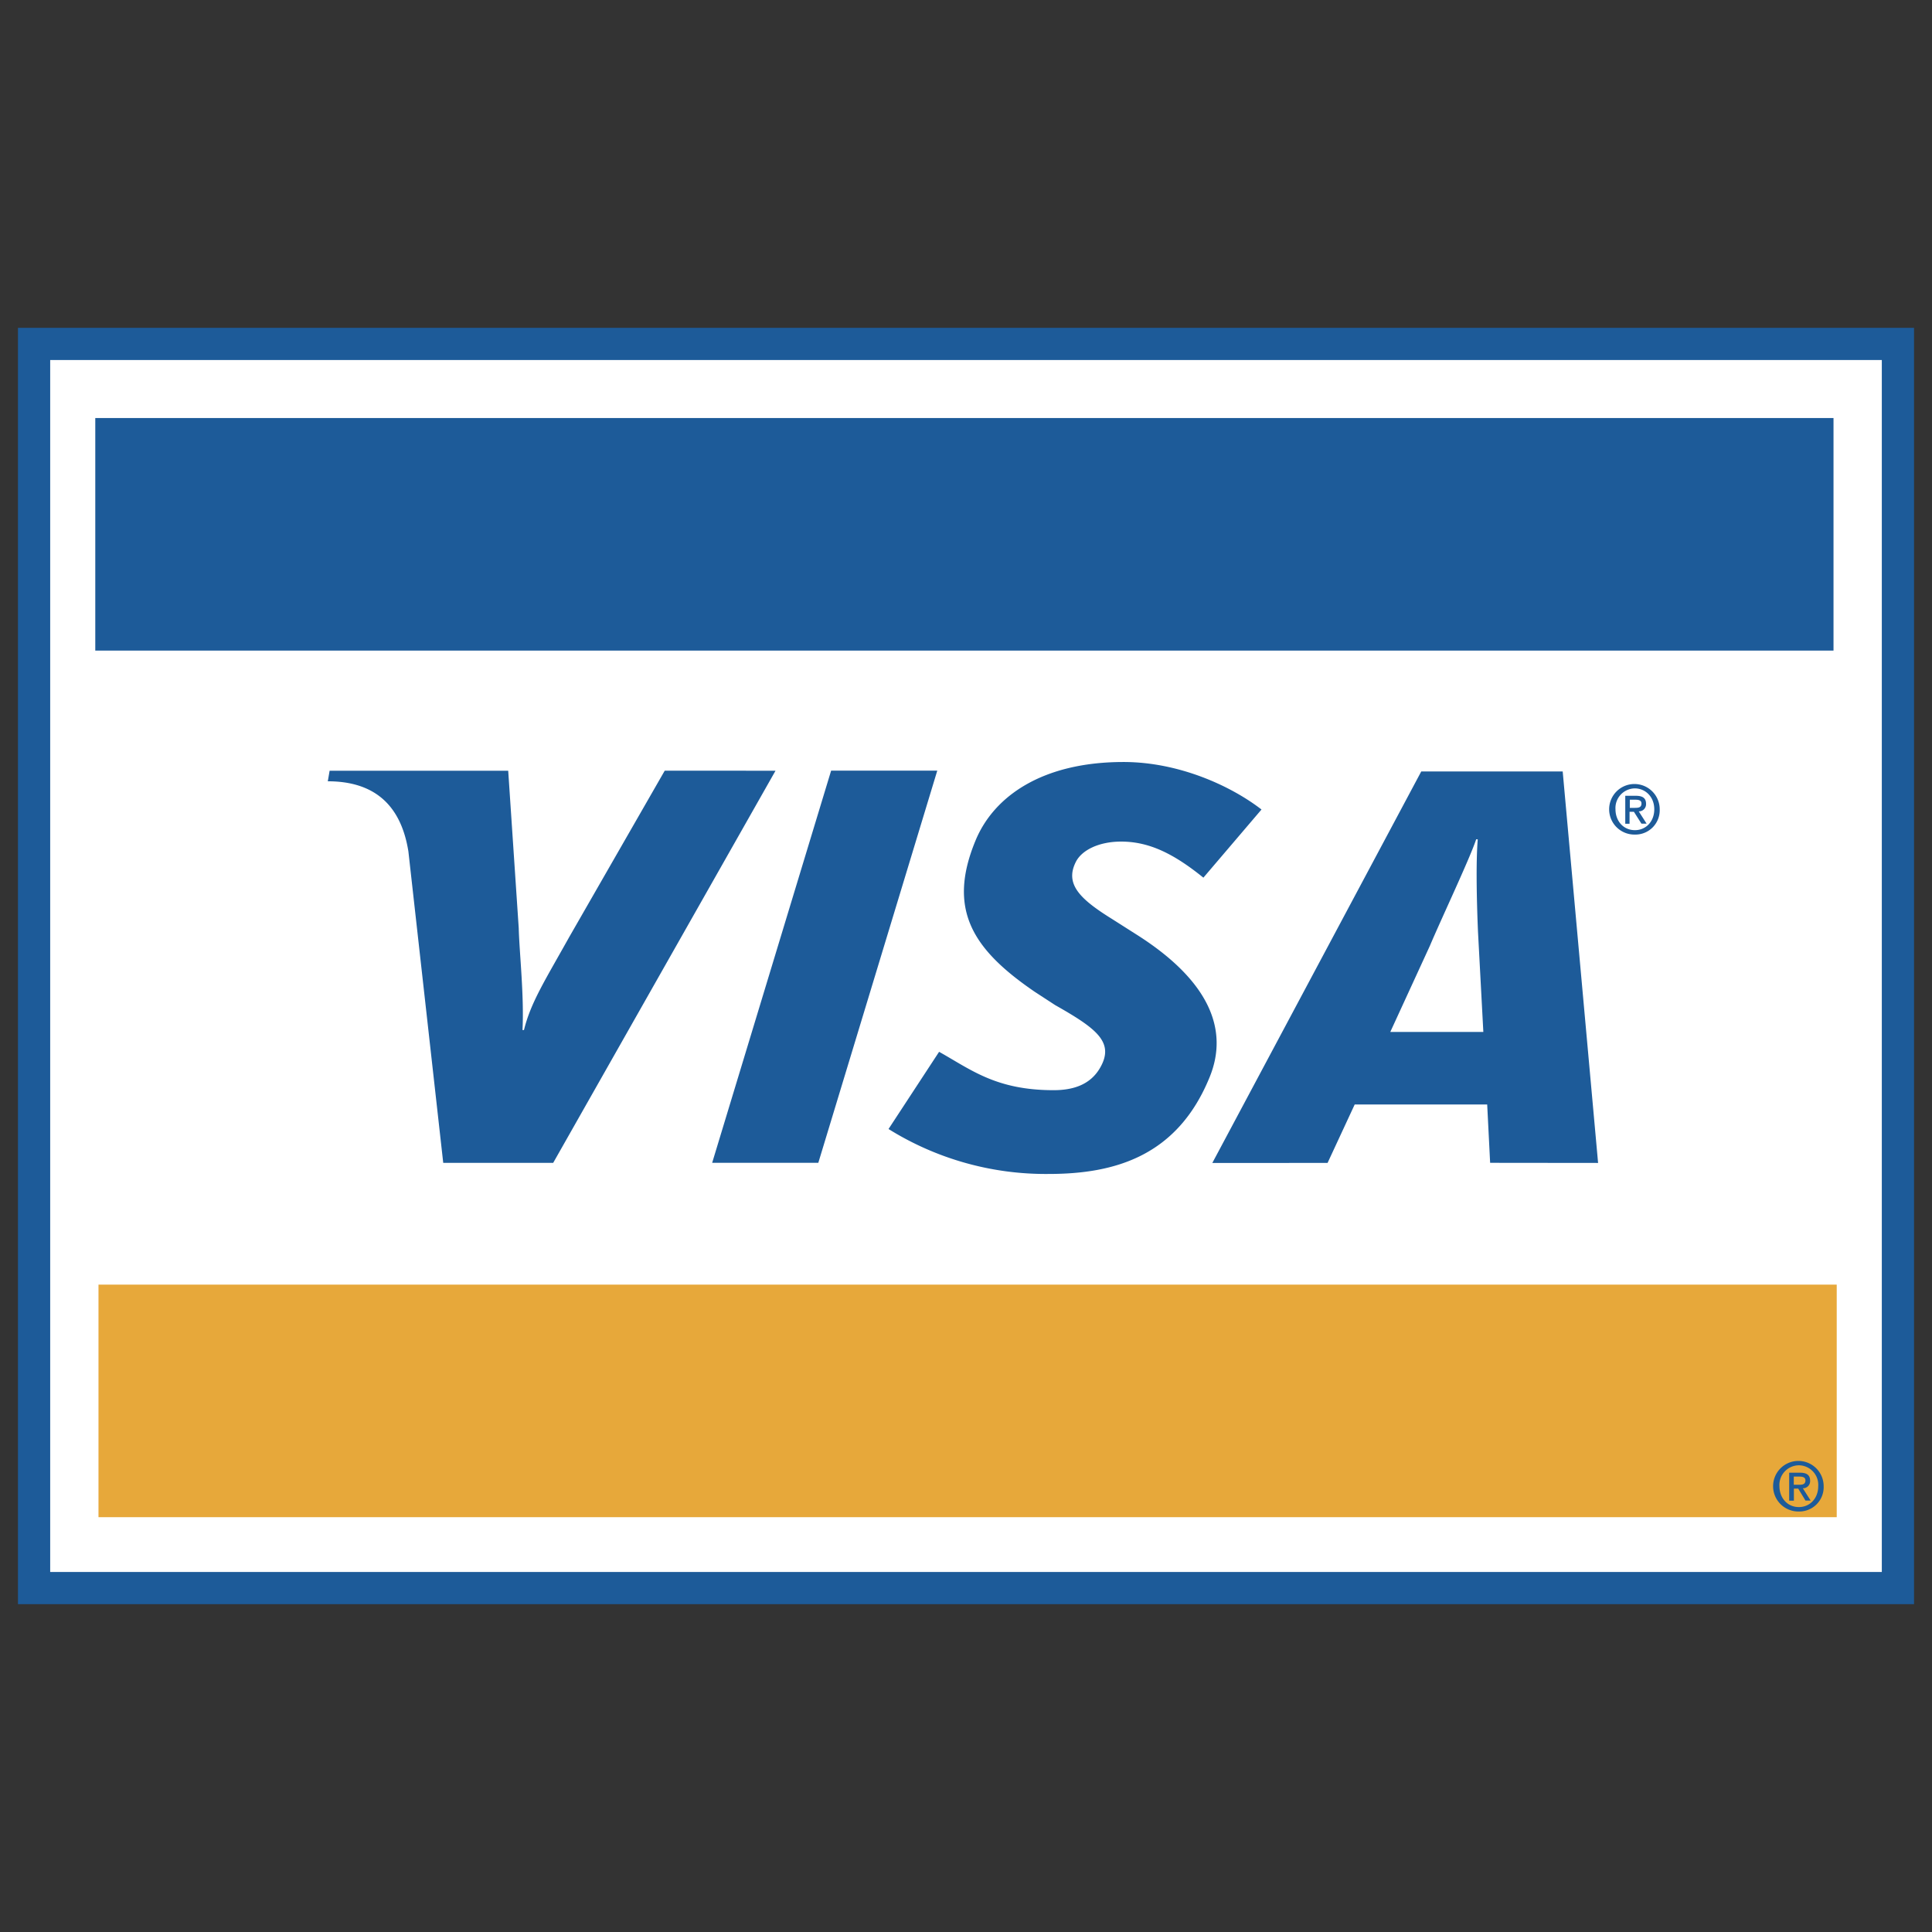
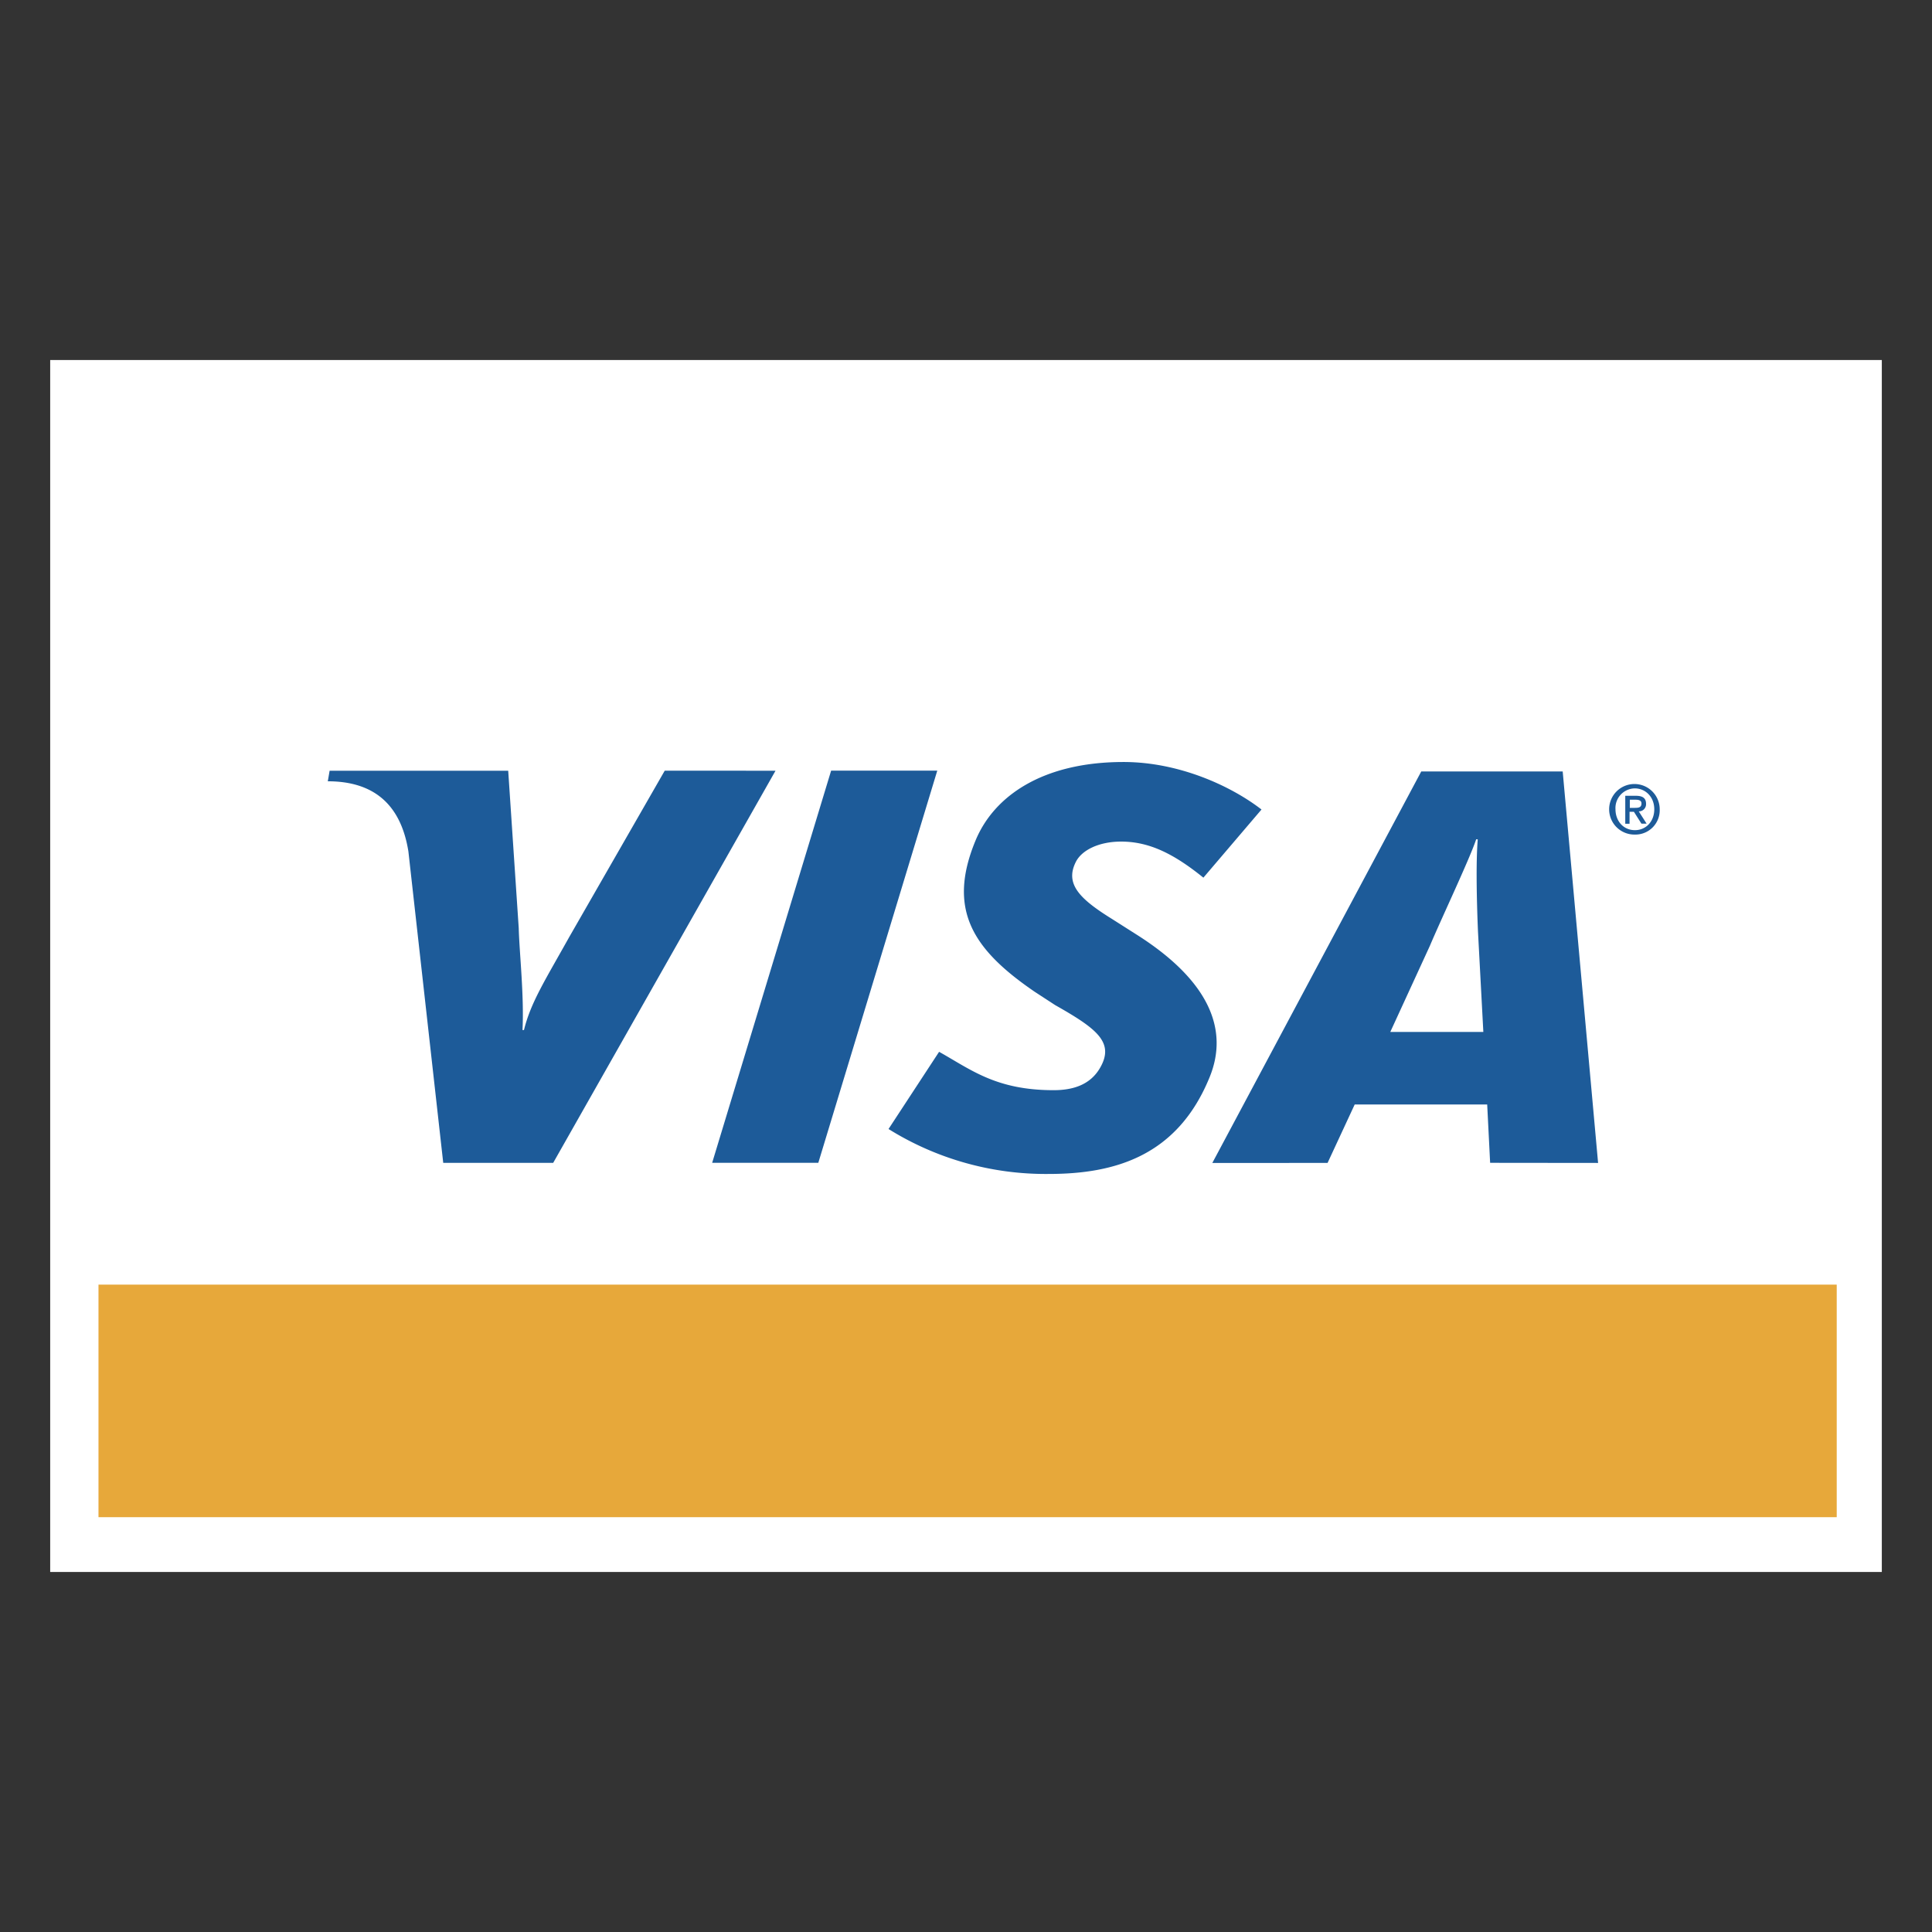
<svg xmlns="http://www.w3.org/2000/svg" id="e0834301-9478-47ff-85b0-51016870d544" data-name="Capa 1" viewBox="0 0 512 512">
  <rect x="0" y="0" width="512" height="512" fill="#333333" stroke="none" />
  <defs>
    <style>.bd899856-e7d7-4edf-a69b-c8abc8c4d67b{fill:#1d5b99;}.bd4a355a-6dc5-4d55-895e-2c713f8eb96b{fill:#fff;}.e025d960-9ba0-4895-afb2-fd1c1ba4d8a8{fill:#e7a83a;}</style>
  </defs>
-   <path class="bd899856-e7d7-4edf-a69b-c8abc8c4d67b" d="M498.7,425.12H4.76V86.88H507.24V425.12Z" />
  <path class="bd4a355a-6dc5-4d55-895e-2c713f8eb96b" d="M498.7,416.59H13.3V95.41H498.7Z" />
  <path class="bd899856-e7d7-4edf-a69b-c8abc8c4d67b" d="M188.73,308.16l31.53-103.94h28.13L216.86,308.16ZM176.16,204.24l-25.3,44.07c-6.44,11.54-10.21,17.37-12,24.66h-.39c.45-9.24-.84-20.6-1-27l-2.79-41.72H87.35l-.48,2.8c12.16,0,19.37,6.11,21.36,18.61l9.23,82.51H146.6l58.92-103.92ZM394.9,308.16l-.78-15.46-35.11,0-7.19,15.49H321.28l55.37-103.75h37.48l9.38,103.75Zm-3.22-61.31c-.32-7.69-.58-18.11-.06-24.42h-.42c-1.71,5.16-9.06,20.65-12.29,28.27l-10.47,22.78H393.1ZM277.92,311.11a78.73,78.73,0,0,1-42.45-11.91l13.4-20.46c8.45,4.72,15.08,10.17,30.34,10.17,4.9,0,9.63-1.27,12.32-5.92,3.91-6.76-.9-10.4-11.89-16.62l-5.42-3.53c-16.29-11.13-23.34-21.7-15.67-40.15,4.91-11.8,17.84-20.75,39.2-20.75,14.72,0,28.52,6.37,36.56,12.59l-15.4,18.06c-7.85-6.34-14.35-9.56-21.8-9.56-5.93,0-10.45,2.29-12,5.38-2.93,5.81.94,9.76,9.51,15.08l6.45,4.1c19.77,12.48,24.48,25.55,19.53,37.78-8.53,21.05-25.22,25.74-42.68,25.74Zm154-92.81h-1.21v-7.41h2.81c1.79,0,2.7.62,2.7,2.13a1.89,1.89,0,0,1-1.93,2l2.08,3.26H435L433,215.13h-1.15v3.17Zm1.36-4.21c.92,0,1.73-.09,1.73-1.16,0-.9-.88-1-1.61-1h-1.48v2.17Zm0,7.08a6.7,6.7,0,1,1,6.56-6.7A6.45,6.45,0,0,1,433.21,221.17Zm0-12.24a5.21,5.21,0,0,0-5.16,5.54c0,3,2,5.53,5.16,5.53,2.87,0,5.12-2.25,5.12-5.53S436.08,208.93,433.21,208.93Z" />
  <path class="e025d960-9ba0-4895-afb2-fd1c1ba4d8a8" d="M486.75,340.44H26.1v61.63H486.75V340.44Z" />
-   <path class="bd899856-e7d7-4edf-a69b-c8abc8c4d67b" d="M485.9,110.78H25.25v61.64H485.9ZM475.37,397.69h-1.22v-7.41H477c1.79,0,2.7.62,2.7,2.13a1.89,1.89,0,0,1-1.93,2l2.07,3.26h-1.37l-1.92-3.17h-1.15v3.17Zm1.36-4.21c.92,0,1.73-.09,1.73-1.17,0-.89-.88-1-1.61-1h-1.48v2.17Zm0,7.08a6.7,6.7,0,1,1,6.56-6.71A6.46,6.46,0,0,1,476.7,400.56Zm0-12.24a5.2,5.2,0,0,0-5.16,5.53c0,3,2,5.54,5.16,5.54,2.87,0,5.12-2.26,5.12-5.54A5.19,5.19,0,0,0,476.7,388.32Z" />
</svg>